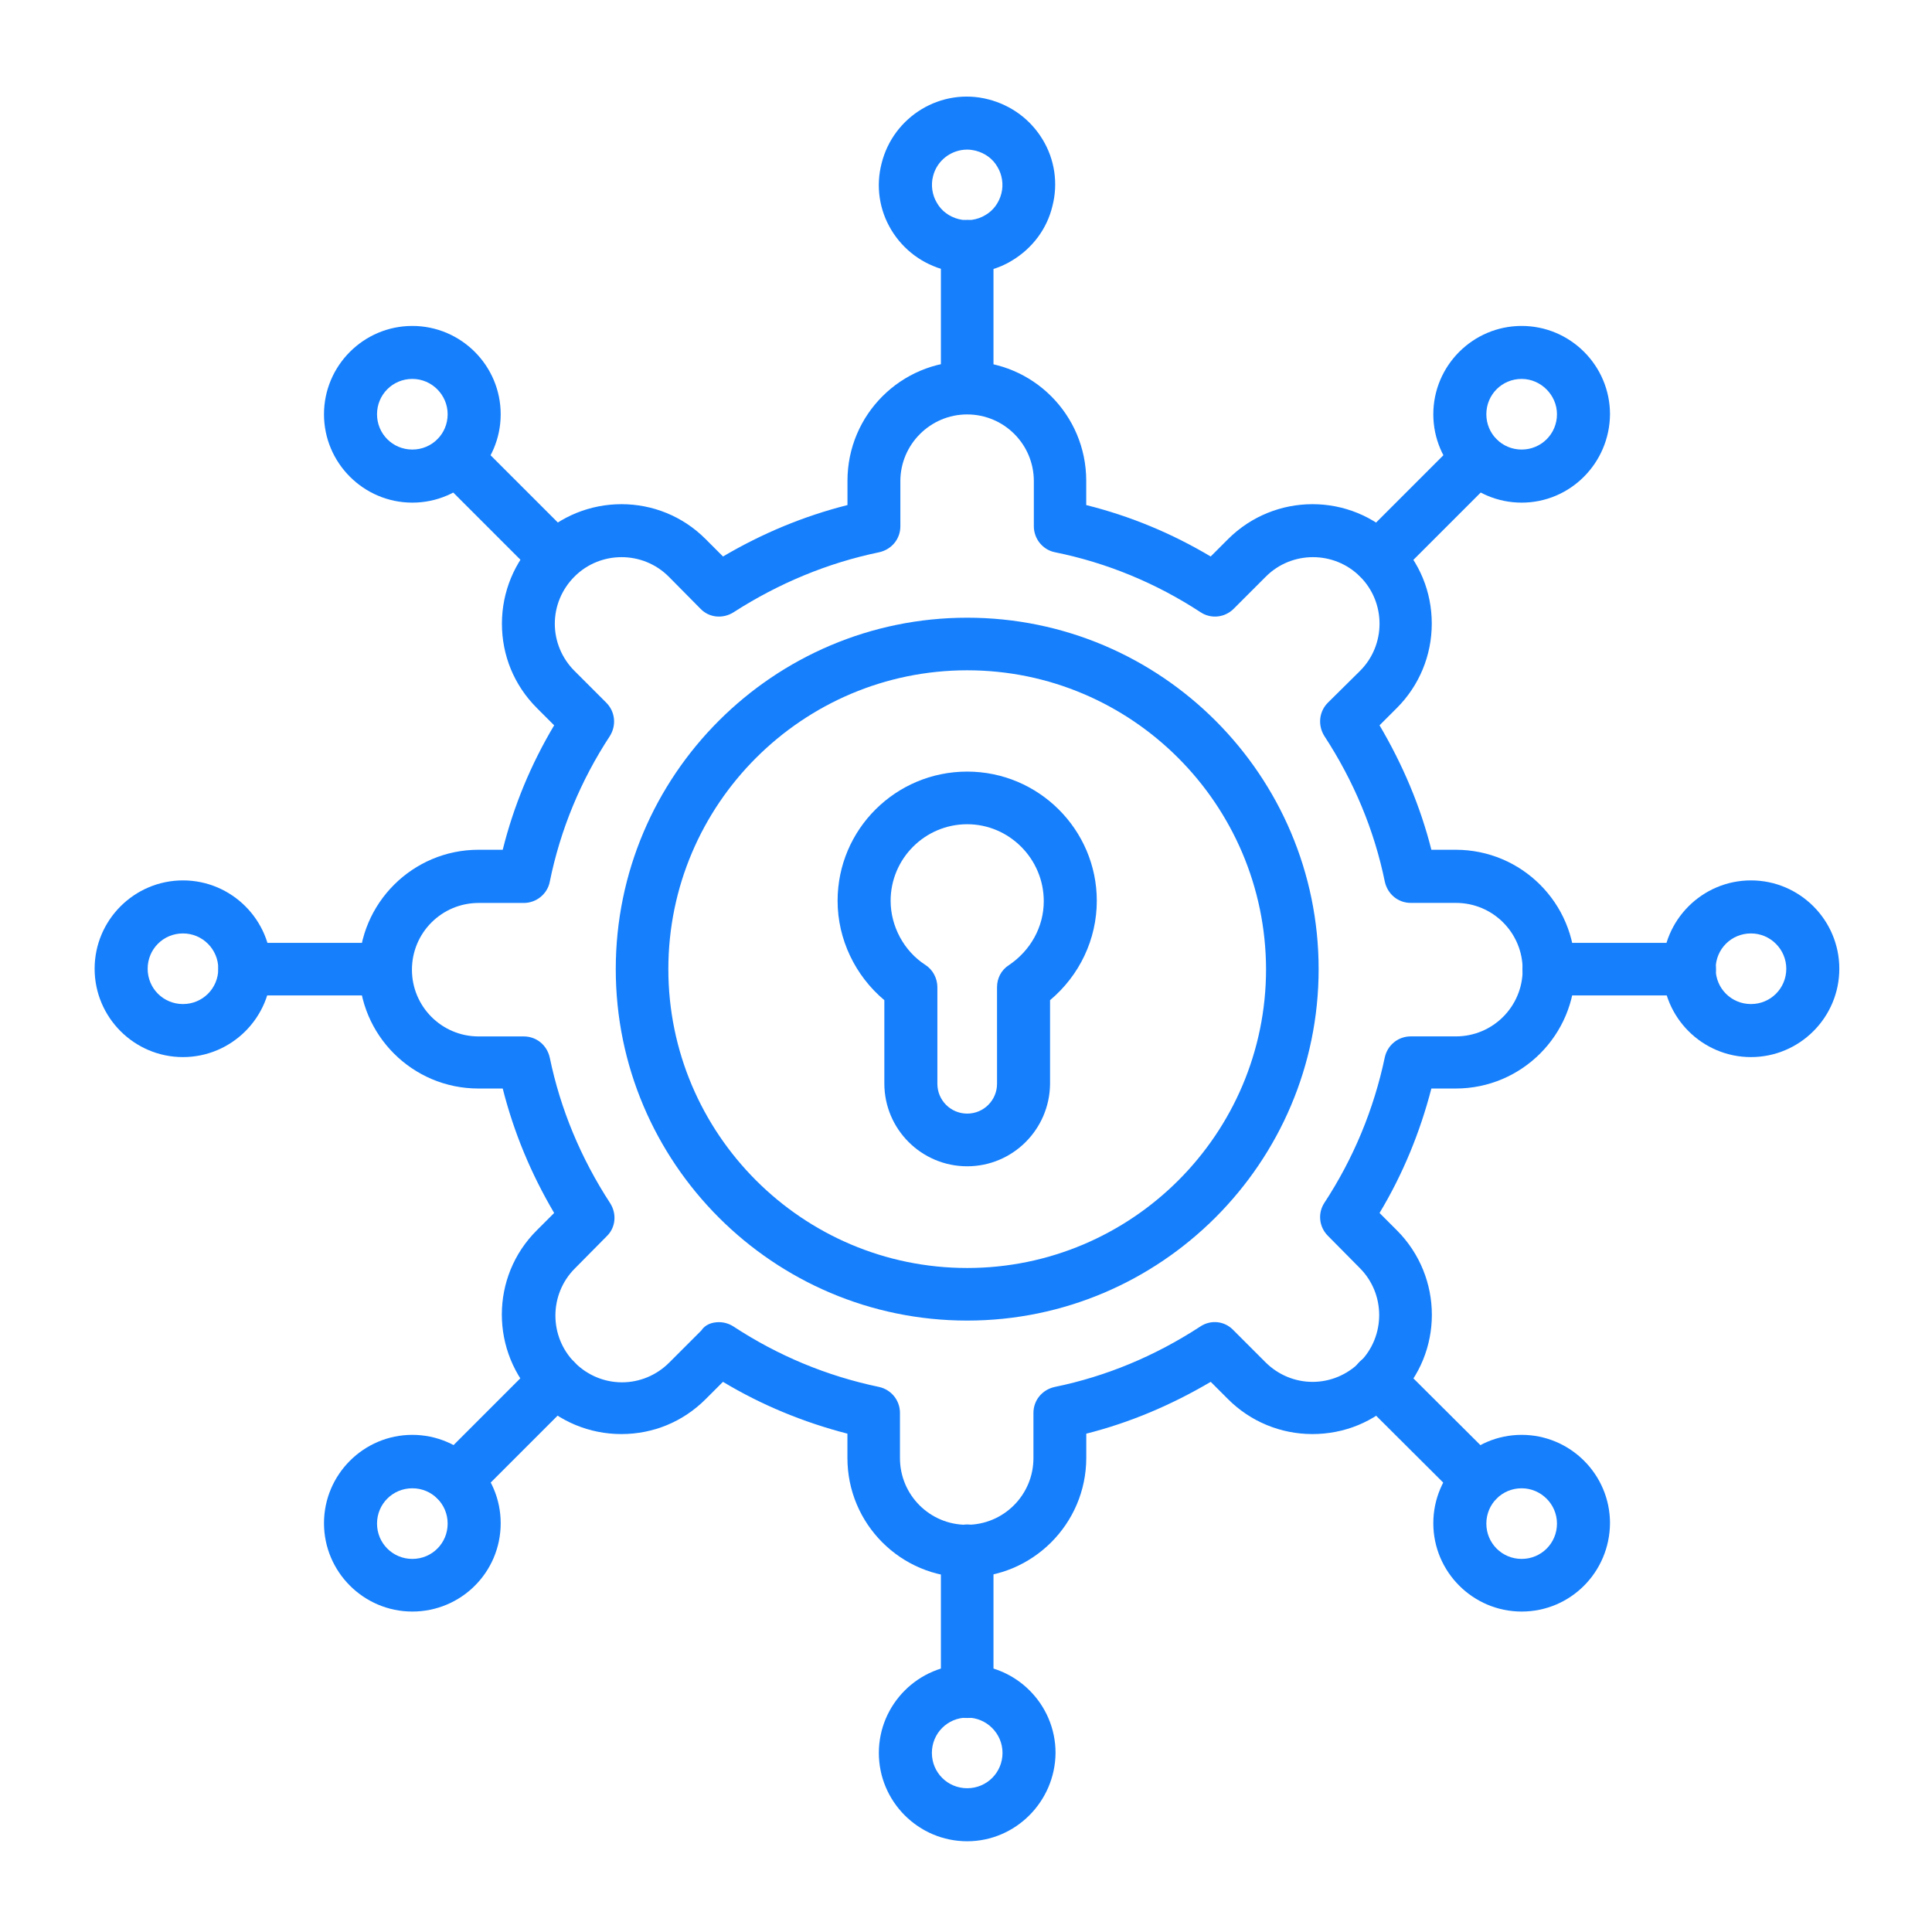
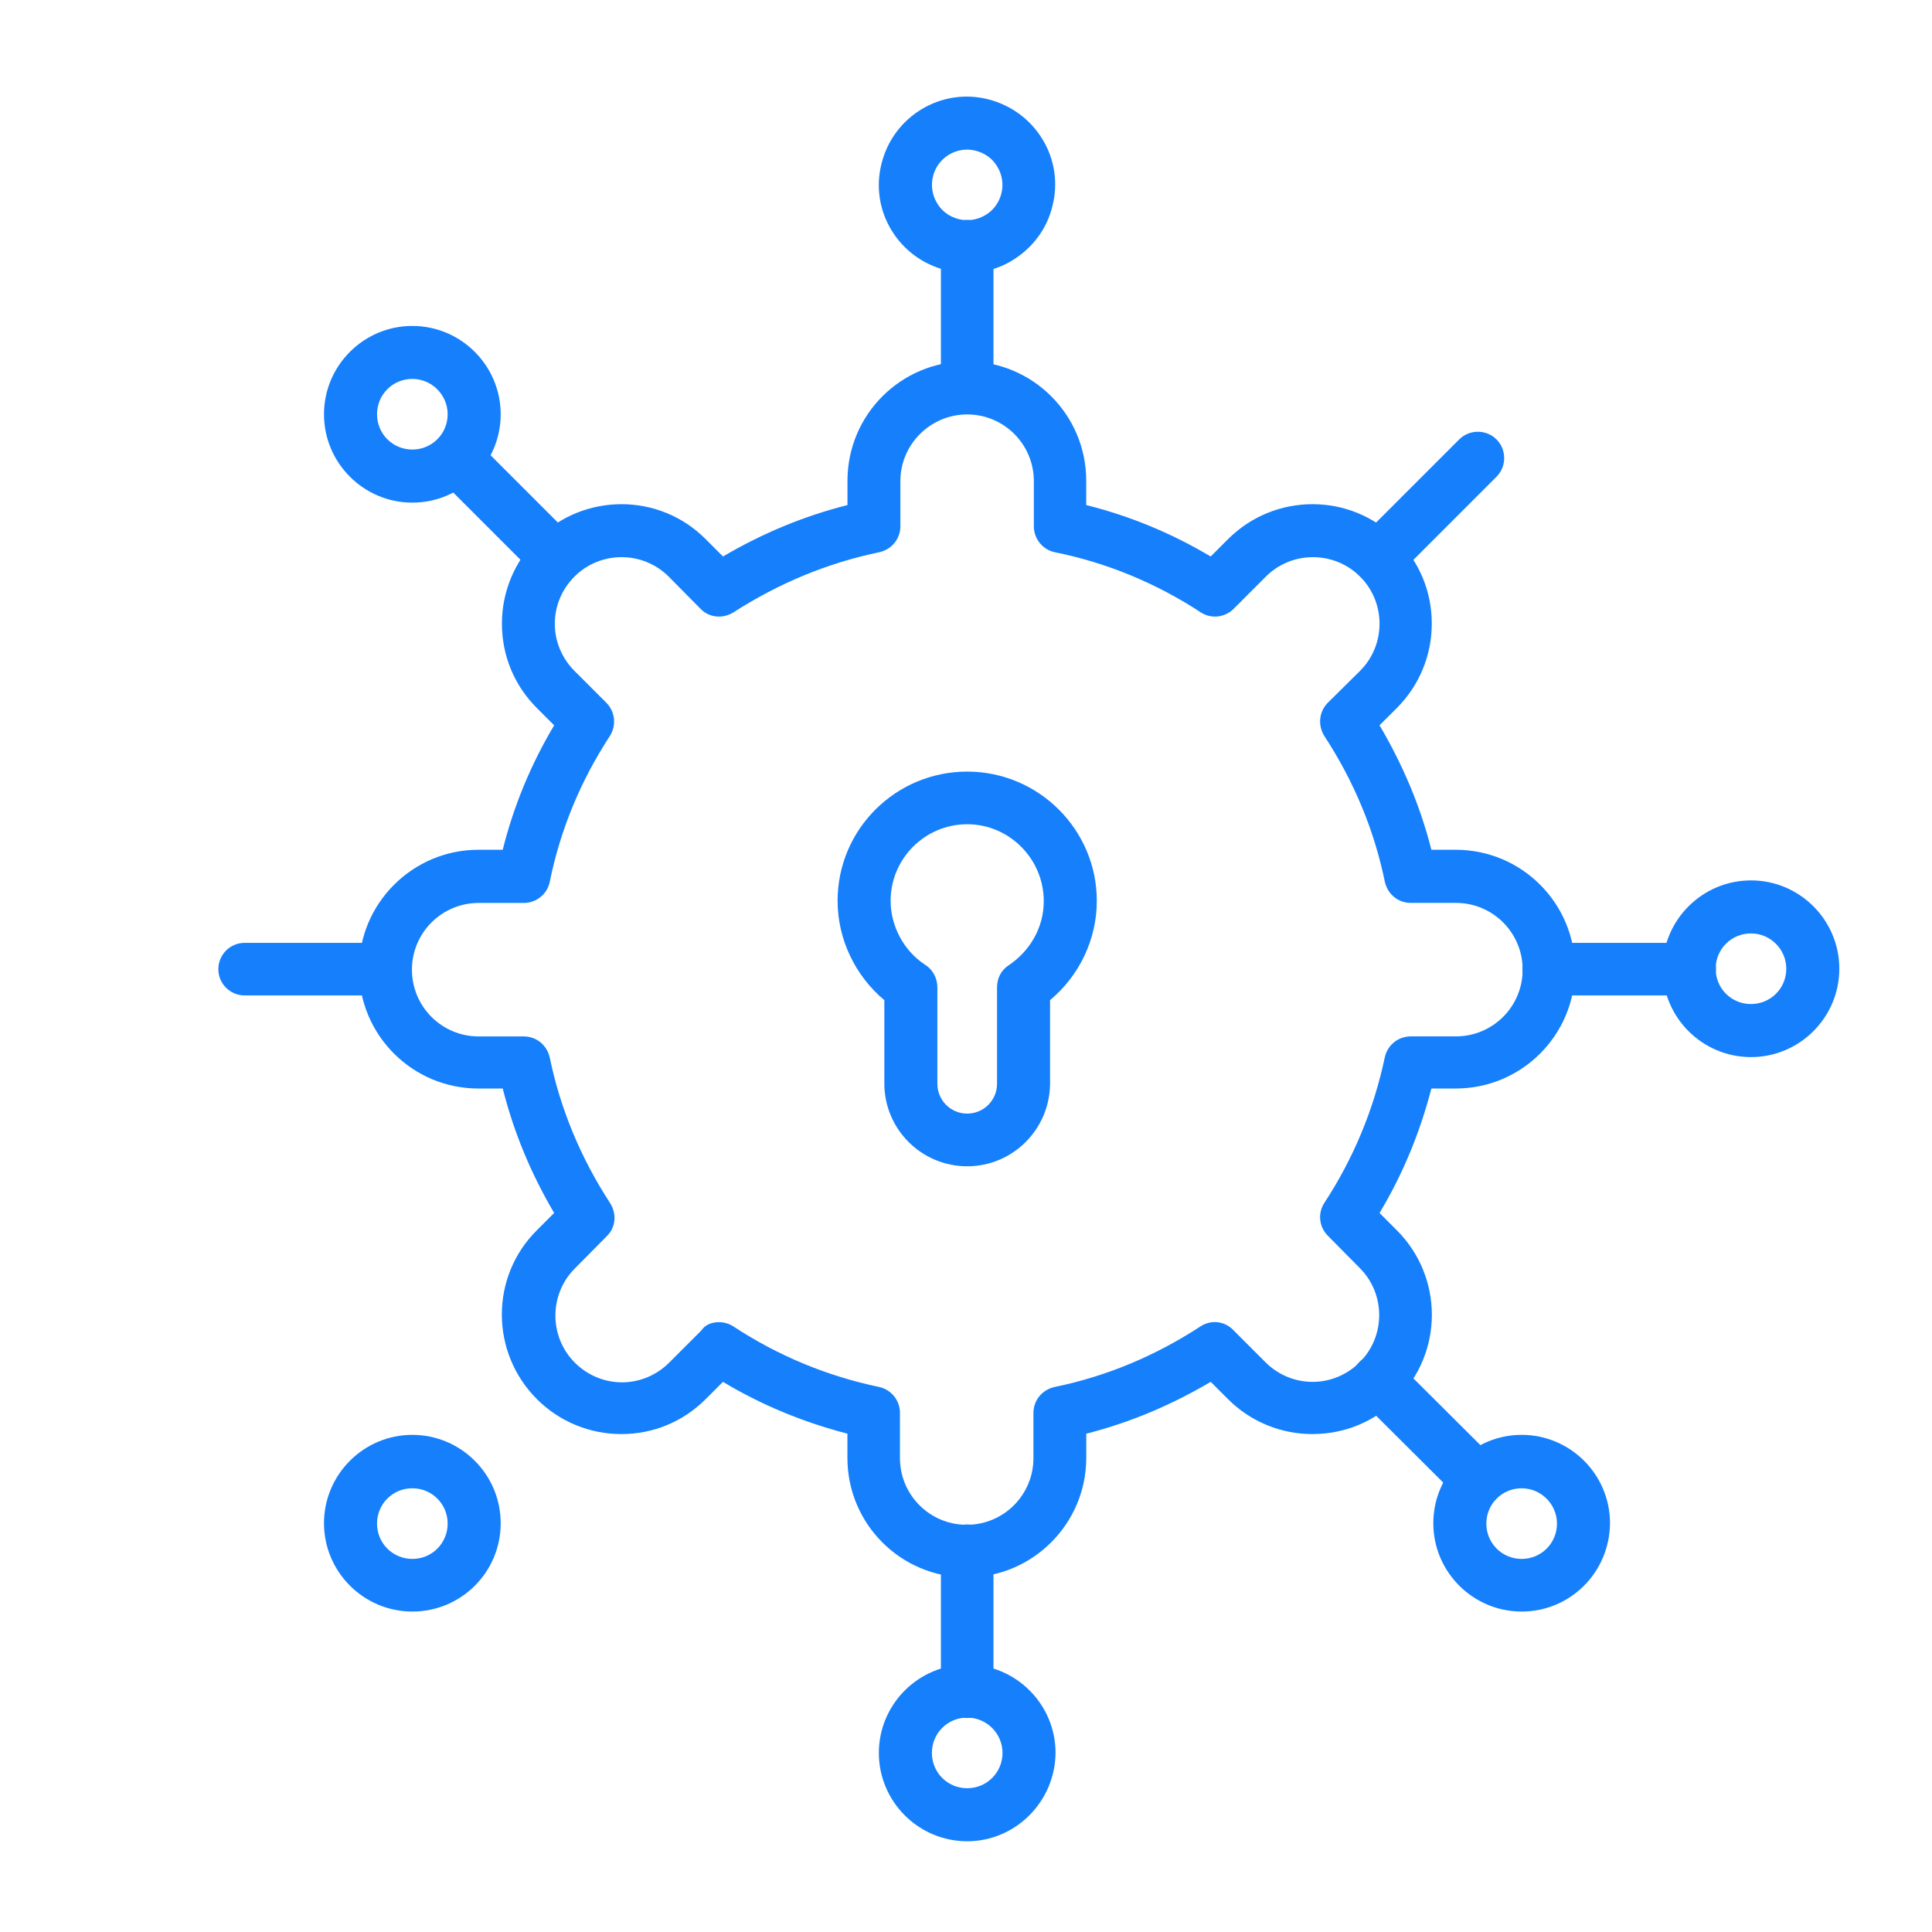
<svg xmlns="http://www.w3.org/2000/svg" xml:space="preserve" id="ThreatIntelligence" x="0" y="0" version="1.1" viewBox="0 0 3873 3873">
  <g id="Layer_1_1_" fill="#157ffc" class="color000000 svgShape">
    <g fill="#157ffc" class="color000000 svgShape">
-       <path d="M1938.9,1343.7c-329.8,0-599.1,268.4-599.1,599.1c0,329.8,268.4,599.1,599.1,599.1 c329.8,0,599.1-268.4,599.1-599.1C2537.1,1612.2,2268.7,1343.7,1938.9,1343.7L1938.9,1343.7z M1938.9,2647.3 c-388.9,0-704.5-316.5-704.5-704.5c0-388.9,316.5-704.5,704.5-704.5c388.9,0,704.5,316.5,704.5,704.5S2326.9,2647.3,1938.9,2647.3 z" fill-rule="evenodd" clip-rule="evenodd" fill="#157ffc" class="color000000 svgShape" />
      <path d="M1441.3,2650.5c10.2,0,20.5,3.1,29.1,8.7c89,58.3,186.6,99.2,292,121.2c24.4,5.5,41.7,26.8,41.7,52v90.5 c0,74,59.8,133.8,133.8,133.8s133.8-59.8,133.8-133.8v-90.5c0-25.2,17.3-46.4,42.5-52c103.9-21.3,201.5-62.2,292-121.2 c21.3-14.2,48.8-11,66.1,7.1l64.5,64.5c25.2,25.2,59,39.4,94.5,39.4c35.4,0,69.3-14.2,94.5-39.4c52-52,52-137,0-188.9l-63.8-64.5 c-18.1-18.1-20.5-45.7-7.1-66.1c58.3-89,99.2-187.4,121.2-292c5.5-24.4,26.8-41.7,52-41.7h90.5c74,0,133.8-59.8,133.8-133.8 s-59.8-133.8-133.8-133.8h-90.5c-25.2,0-46.4-17.3-52-42.5c-21.3-103.9-62.2-201.5-121.2-292c-13.4-21.3-11-48.8,7.1-66.9 l64.5-63.8c52-52,52-137,0-188.9c-52-52-137-52-188.9,0l-64.5,64.5c-18.1,18.1-45.7,20.5-66.1,7.1c-89-58.3-187.4-99.2-292-120.4 c-24.4-4.7-42.5-26.8-42.5-52v-90.5c0-74-59.8-133.8-133.8-133.8c-73.2,0-133.8,59.8-133.8,133.8v90.5c0,25.2-17.3,46.4-42.5,52 c-103.1,21.3-201.5,62.2-292,120.4c-21.3,13.4-48.8,11-66.1-7.1l-63.8-64.5c-52-52-137-52-188.9,0c-25.2,25.2-39.4,59-39.4,94.5 c0,35.4,14.2,69.3,39.4,94.5l63.8,63.8c18.1,18.1,20.5,45.7,7.1,66.9c-58.3,89-99.2,187.4-120.4,292c-4.7,24.4-26.8,42.5-52,42.5 h-90.5c-74,0-133.8,59.8-133.8,133.8s59.8,133.8,133.8,133.8h90.5c25.2,0,46.4,17.3,52,42.5c21.3,103.1,62.2,201.5,121.2,292 c13.4,21.3,11,48.8-7.1,66.1l-63.8,64.5c-52,52-52,137,0,188.9c25.2,25.2,59,39.4,94.5,39.4c35.4,0,69.3-14.2,94.5-39.4l64.5-64.5 C1413.8,2655.2,1427.2,2650.5,1441.3,2650.5L1441.3,2650.5z M1938.1,3162.1c-132.2,0-239.3-107.1-239.3-239.3V2874 c-88.2-22.8-172.4-57.5-249.5-103.9l-34.6,34.6c-45.7,45.7-105.5,70.1-169.2,70.1s-124.4-25.2-169.2-70.1 c-93.7-93.7-93.7-245.6,0-338.5l34.6-34.6c-46.4-78.7-81.1-162.2-103.1-249.5h-48.8c-132.2,0-239.3-107.1-239.3-239.3 s107.8-239.3,239.3-239.3h48.8c22-88.2,56.7-171.6,103.1-249.5l-34.6-34.6c-45.7-45.7-70.1-105.5-70.1-169.2 s25.2-124.4,70.1-169.2c93.7-93.7,245.6-93.7,338.5,0l34.6,34.6c78.7-46.4,162.2-81.1,249.5-103.1v-48.8 c0-132.2,107.1-239.3,239.3-239.3s239.3,107.1,239.3,239.3v48.8c88.2,22,171.6,56.7,249.5,103.1l34.6-34.6 c93.7-93.7,245.6-93.7,338.5,0c45.7,45.7,70.1,105.5,70.1,169.2s-25.2,124.4-70.1,169.2l-34.6,34.6 c46.4,78.7,81.9,162.2,103.9,249.5h48.8c132.2,0,239.3,107.1,239.3,239.3s-107.1,239.3-239.3,239.3h-48.8 c-22.8,88.2-57.5,172.4-103.9,249.5l34.6,34.6c93.7,93.7,93.7,245.6,0,338.5c-44.9,45.7-105.5,70.1-169.2,70.1 c-63.8,0-124.4-25.2-169.2-70.1l-34.6-34.6c-78.7,46.4-162.2,81.9-249.5,103.9v48.8C2177.4,3055.1,2069.5,3162.1,1938.1,3162.1z" fill-rule="evenodd" clip-rule="evenodd" fill="#157ffc" class="color000000 svgShape" />
      <path d="M1938.9 1652.3c-84.2 0-153.5 68.5-153.5 153.5 0 51.2 26.8 100.8 69.3 128.3 15 9.4 24.4 26.8 24.4 44.9v193.6c0 33.1 26.8 59.8 59.8 59.8 33.1 0 59.8-26.8 59.8-59.8V1979c0-18.1 8.7-34.6 23.6-44.1 43.3-29.1 70.1-76.4 70.1-128.3C2092.4 1721.6 2023.1 1652.3 1938.9 1652.3L1938.9 1652.3zM1938.9 2338c-91.3 0-166.1-74-166.1-166.1V2005c-58.3-48.8-93.7-122-93.7-199.2 0-143.3 116.5-259 259.8-259s259.8 116.5 259.8 259c0 77.1-34.6 149.6-93.7 199.2v167.7C2104.2 2264 2030.2 2338 1938.9 2338zM1938.9 828.9c-29.1 0-52.7-23.6-52.7-52.7V493.6c0-29.1 23.6-52.7 52.7-52.7s52.7 23.6 52.7 52.7v282.6C1991.6 805.3 1968 828.9 1938.9 828.9z" fill-rule="evenodd" clip-rule="evenodd" fill="#157ffc" class="color000000 svgShape" />
      <path d="M1938.9 299.9c-31.5 0-60.6 21.3-68.5 53.5-4.7 18.1-1.6 37.8 7.9 53.5 9.4 16.5 25.2 27.6 43.3 32.3 18.1 4.7 37.8 1.6 53.5-7.9 16.5-9.4 27.6-25.2 32.3-43.3 4.7-18.1 1.6-37.8-7.9-53.5-9.4-16.5-25.2-27.6-43.3-32.3C1949.9 300.7 1944.4 299.9 1938.9 299.9L1938.9 299.9zM1938.9 547.1c-14.2 0-29.1-1.6-43.3-5.5-45.7-11.8-84.2-40.1-108.6-80.3-24.4-40.1-31.5-88.2-19.7-133.8 23.6-94.5 119.7-152.7 214.1-128.3 45.7 11.8 84.2 40.1 108.6 80.3 24.4 40.1 31.5 88.2 19.7 133.8-11 45.7-40.1 84.2-80.3 108.6C2001.8 539.2 1970.3 547.1 1938.9 547.1zM1113.9 1170.6c-13.4 0-26.8-5.5-37.8-15.7L876.9 955.7c-20.5-20.5-20.5-54.3 0-74.8 20.5-20.5 54.3-20.5 74.8 0l199.2 199.2c20.5 20.5 20.5 54.3 0 74.8C1140.6 1165 1127.3 1170.6 1113.9 1170.6z" fill-rule="evenodd" clip-rule="evenodd" fill="#157ffc" class="color000000 svgShape" />
      <path d="M826.6 759.6c-39.4 0-70.8 31.5-70.8 70.8 0 39.4 31.5 70.8 70.8 70.8 39.4 0 70.8-31.5 70.8-70.8C897.4 791.9 865.9 759.6 826.6 759.6L826.6 759.6zM826.6 1007.6c-97.6 0-177.1-79.5-177.1-177.1s79.5-177.1 177.1-177.1 177.1 79.5 177.1 177.1S924.2 1007.6 826.6 1007.6zM772.2 1995.5H490.4c-29.1 0-52.7-23.6-52.7-52.7 0-29.1 23.6-52.7 52.7-52.7H773c29.1 0 52.7 23.6 52.7 52.7C825 1971.9 801.4 1995.5 772.2 1995.5z" fill-rule="evenodd" clip-rule="evenodd" fill="#157ffc" class="color000000 svgShape" />
-       <path d="M366.8 1871.2c-39.4 0-70.8 31.5-70.8 70.8 0 39.4 31.5 70.8 70.8 70.8s70.8-31.5 70.8-70.8C437.7 1903.4 406.2 1871.2 366.8 1871.2L366.8 1871.2zM366.8 2119.1c-97.6 0-177.1-79.5-177.1-177.1 0-97.6 79.5-177.1 177.1-177.1s177.1 79.5 177.1 177.1C543.9 2039.6 464.4 2119.1 366.8 2119.1zM914.7 3019.7c-13.4 0-26.8-5.5-37.8-15.7-20.5-20.5-20.5-54.3 0-74.8l199.2-199.2c20.5-20.5 54.3-20.5 74.8 0s20.5 54.3 0 74.8l-199.2 199.2C941.5 3014.2 928.1 3019.7 914.7 3019.7z" fill-rule="evenodd" clip-rule="evenodd" fill="#157ffc" class="color000000 svgShape" />
      <path d="M826.6 2983.5c-39.4 0-70.8 31.5-70.8 70.8s31.5 70.8 70.8 70.8c39.4 0 70.8-31.5 70.8-70.8S865.9 2983.5 826.6 2983.5L826.6 2983.5zM826.6 3230.6c-97.6 0-177.1-79.5-177.1-177.1 0-97.6 79.5-177.1 177.1-177.1s177.1 79.5 177.1 177.1C1003.7 3151.9 924.2 3230.6 826.6 3230.6zM1938.9 3444c-29.1 0-52.7-23.6-52.7-52.7v-282.6c0-29.1 23.6-52.7 52.7-52.7s52.7 23.6 52.7 52.7v282.6C1991.6 3420.3 1968 3444 1938.9 3444z" fill-rule="evenodd" clip-rule="evenodd" fill="#157ffc" class="color000000 svgShape" />
      <path d="M1938.9 3443.2c-39.4 0-70.8 31.5-70.8 70.8s31.5 70.8 70.8 70.8 70.8-31.5 70.8-70.8S1977.4 3443.2 1938.9 3443.2L1938.9 3443.2zM1938.9 3691.1c-97.6 0-177.1-79.5-177.1-177.1 0-97.6 79.5-177.1 177.1-177.1 97.6 0 177.1 79.5 177.1 177.1C2115.2 3611.6 2035.7 3691.1 1938.9 3691.1zM2963 3019.7c-13.4 0-26.8-5.5-37.8-15.7l-199.9-199.2c-20.5-20.5-20.5-54.3 0-74.8s54.3-20.5 74.8 0l199.9 199.2c20.5 20.5 20.5 54.3 0 74.8C2990.5 3014.2 2976.4 3019.7 2963 3019.7z" fill-rule="evenodd" clip-rule="evenodd" fill="#157ffc" class="color000000 svgShape" />
      <path d="M3050.4 2983.5c-39.4 0-70.8 31.5-70.8 70.8s31.5 70.8 70.8 70.8 70.8-31.5 70.8-70.8S3088.9 2983.5 3050.4 2983.5L3050.4 2983.5zM3050.4 3230.6c-97.6 0-177.1-79.5-177.1-177.1 0-97.6 79.5-177.1 177.1-177.1 97.6 0 177.1 79.5 177.1 177.1C3226.7 3151.9 3148 3230.6 3050.4 3230.6zM3387.3 1995.5h-282.6c-29.1 0-52.7-23.6-52.7-52.7 0-29.1 23.6-52.7 52.7-52.7h282.6c29.1 0 52.7 23.6 52.7 52.7C3440 1971.9 3416.4 1995.5 3387.3 1995.5z" fill-rule="evenodd" clip-rule="evenodd" fill="#157ffc" class="color000000 svgShape" />
      <path d="M3510.1 1871.2c-39.4 0-70.8 31.5-70.8 70.8 0 39.4 31.5 70.8 70.8 70.8s70.8-31.5 70.8-70.8C3580.9 1903.4 3549.4 1871.2 3510.1 1871.2L3510.1 1871.2zM3510.1 2119.1c-97.6 0-177.1-79.5-177.1-177.1 0-97.6 79.5-177.1 177.1-177.1s177.1 79.5 177.1 177.1C3687.2 2039.6 3607.7 2119.1 3510.1 2119.1zM2763.8 1170.6c-13.4 0-26.8-5.5-37.8-15.7-20.5-20.5-20.5-54.3 0-74.8l199.2-199.2c20.5-20.5 54.3-20.5 74.8 0s20.5 54.3 0 74.8l-199.2 199.2C2790.6 1165 2777.2 1170.6 2763.8 1170.6z" fill-rule="evenodd" clip-rule="evenodd" fill="#157ffc" class="color000000 svgShape" />
-       <path d="M3050.4,759.6c-39.4,0-70.8,31.5-70.8,70.8c0,39.4,31.5,70.8,70.8,70.8s70.8-31.5,70.8-70.8 C3121.2,791.9,3088.9,759.6,3050.4,759.6L3050.4,759.6z M3050.4,1007.6c-97.6,0-177.1-79.5-177.1-177.1s79.5-177.1,177.1-177.1 c97.6,0,177.1,79.5,177.1,177.1C3226.7,928.1,3148,1007.6,3050.4,1007.6z" fill-rule="evenodd" clip-rule="evenodd" fill="#157ffc" class="color000000 svgShape" />
    </g>
  </g>
</svg>